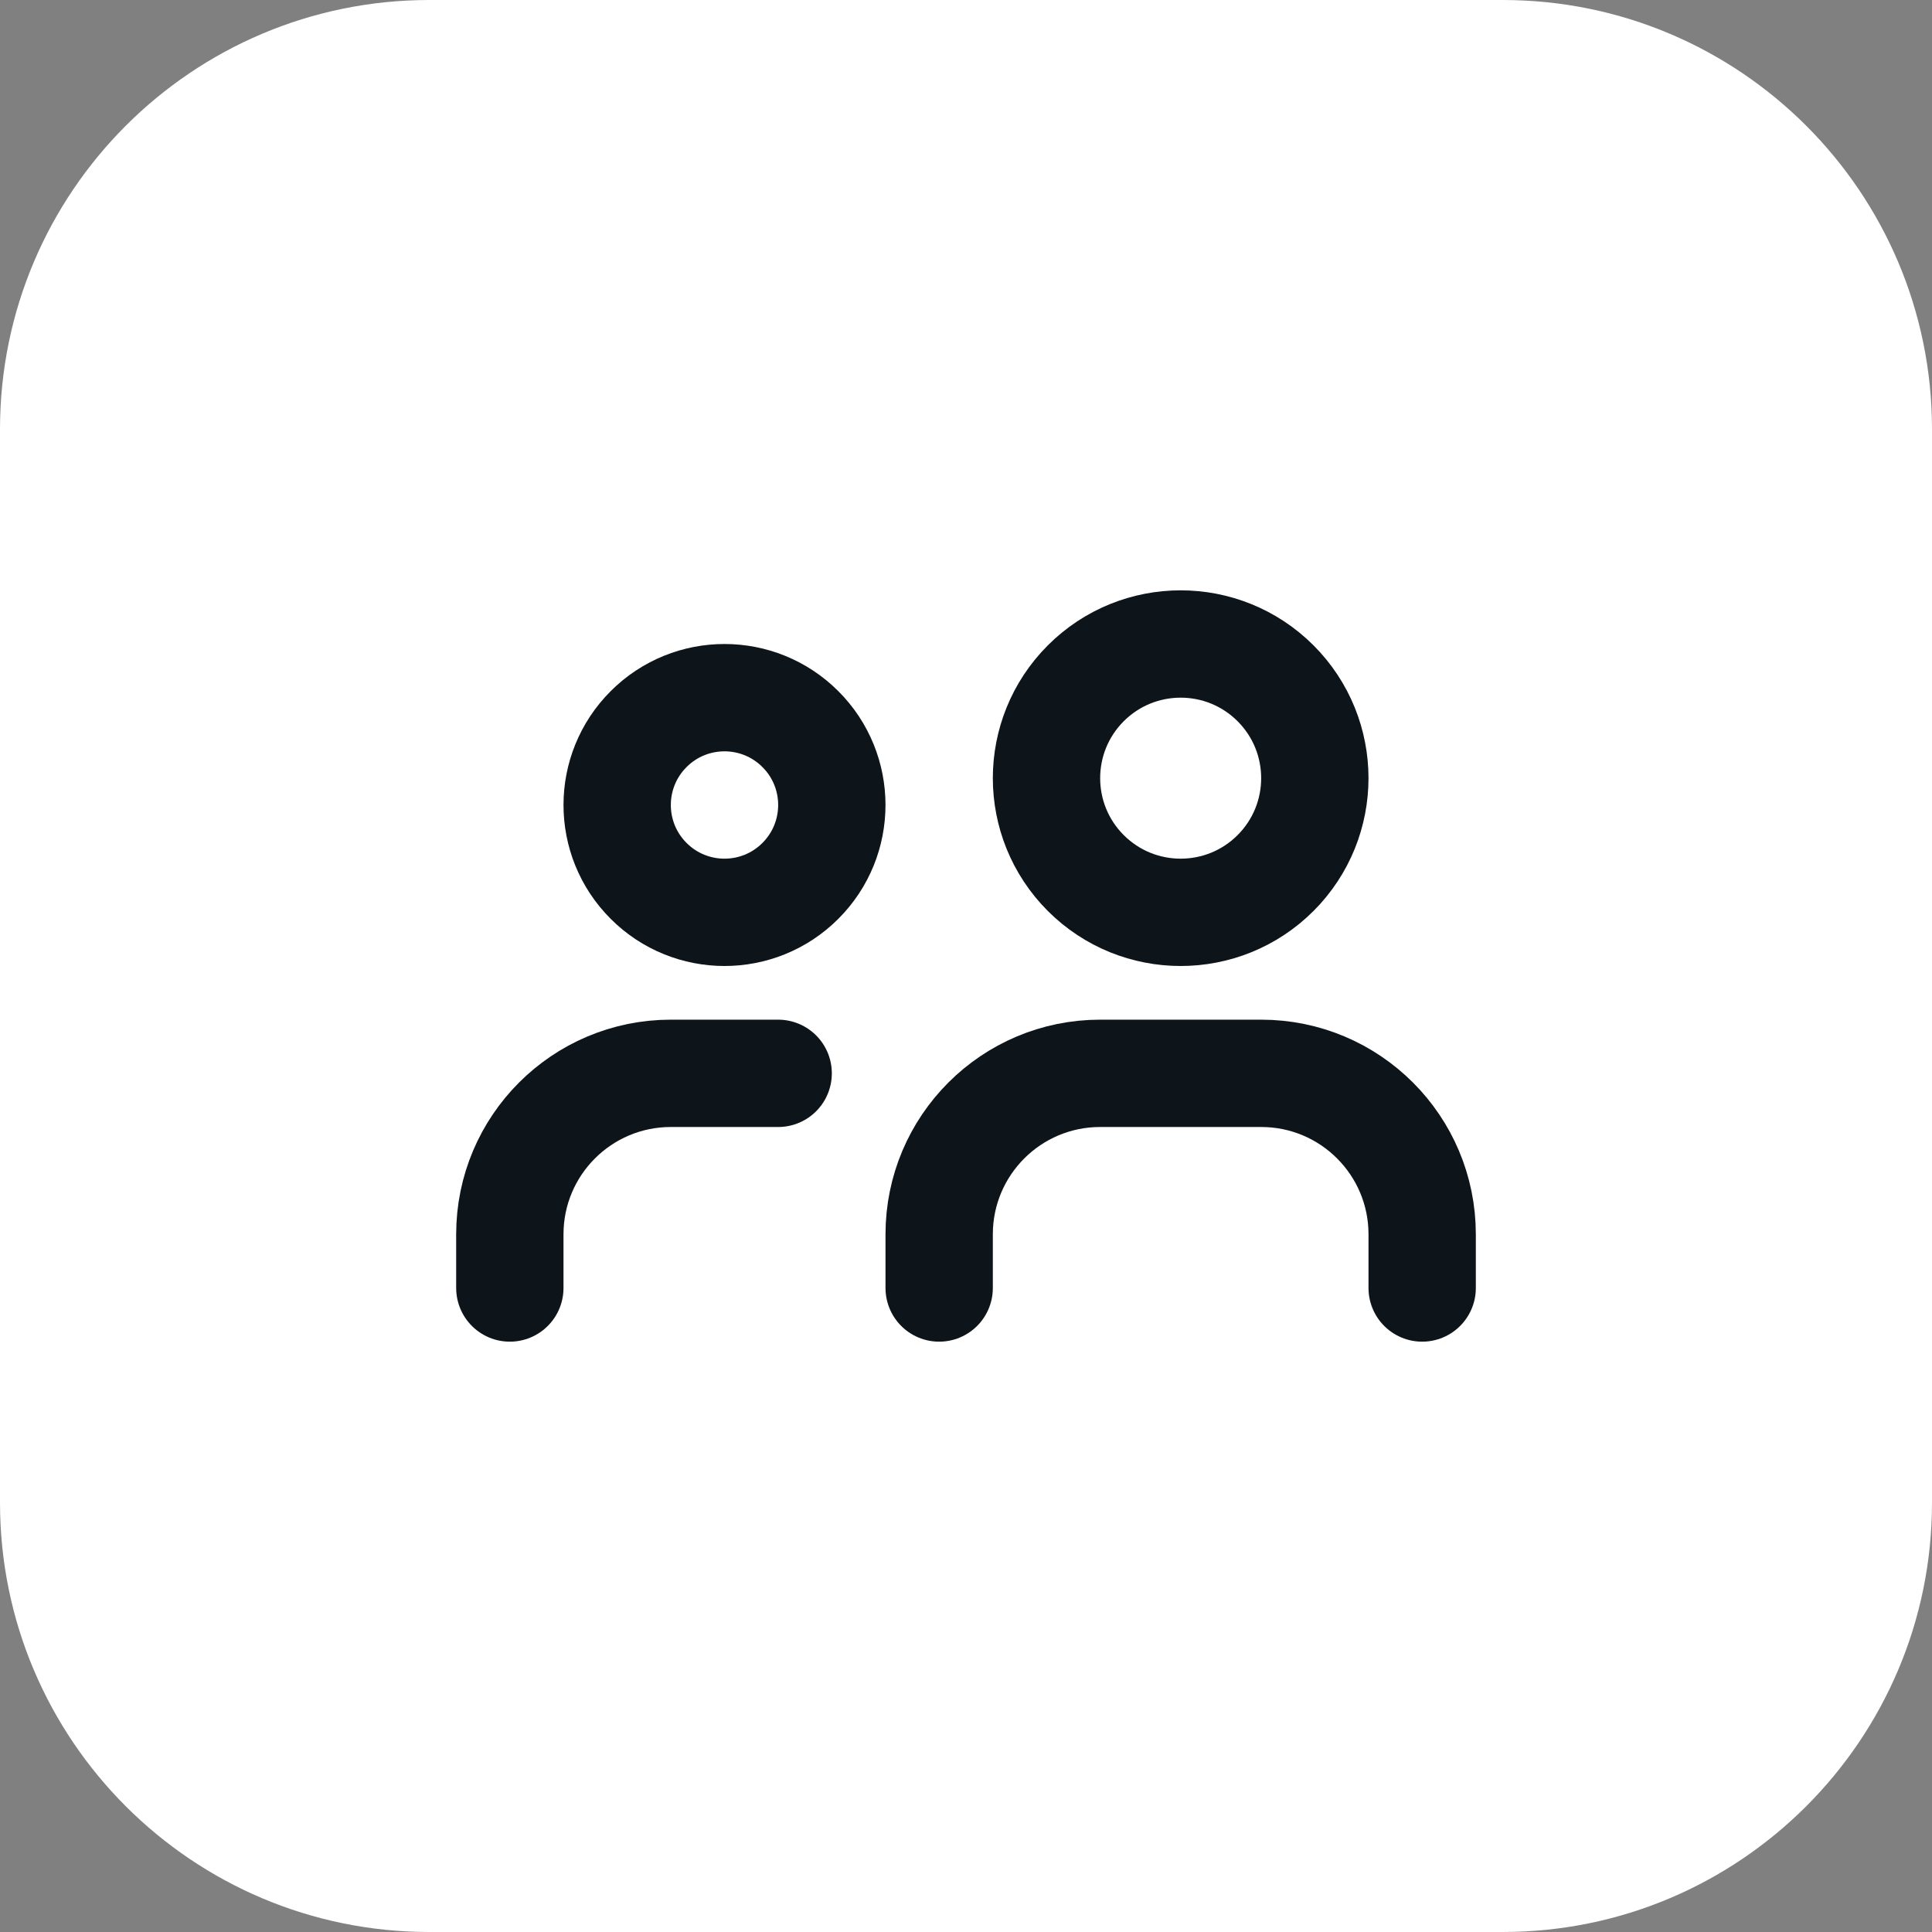
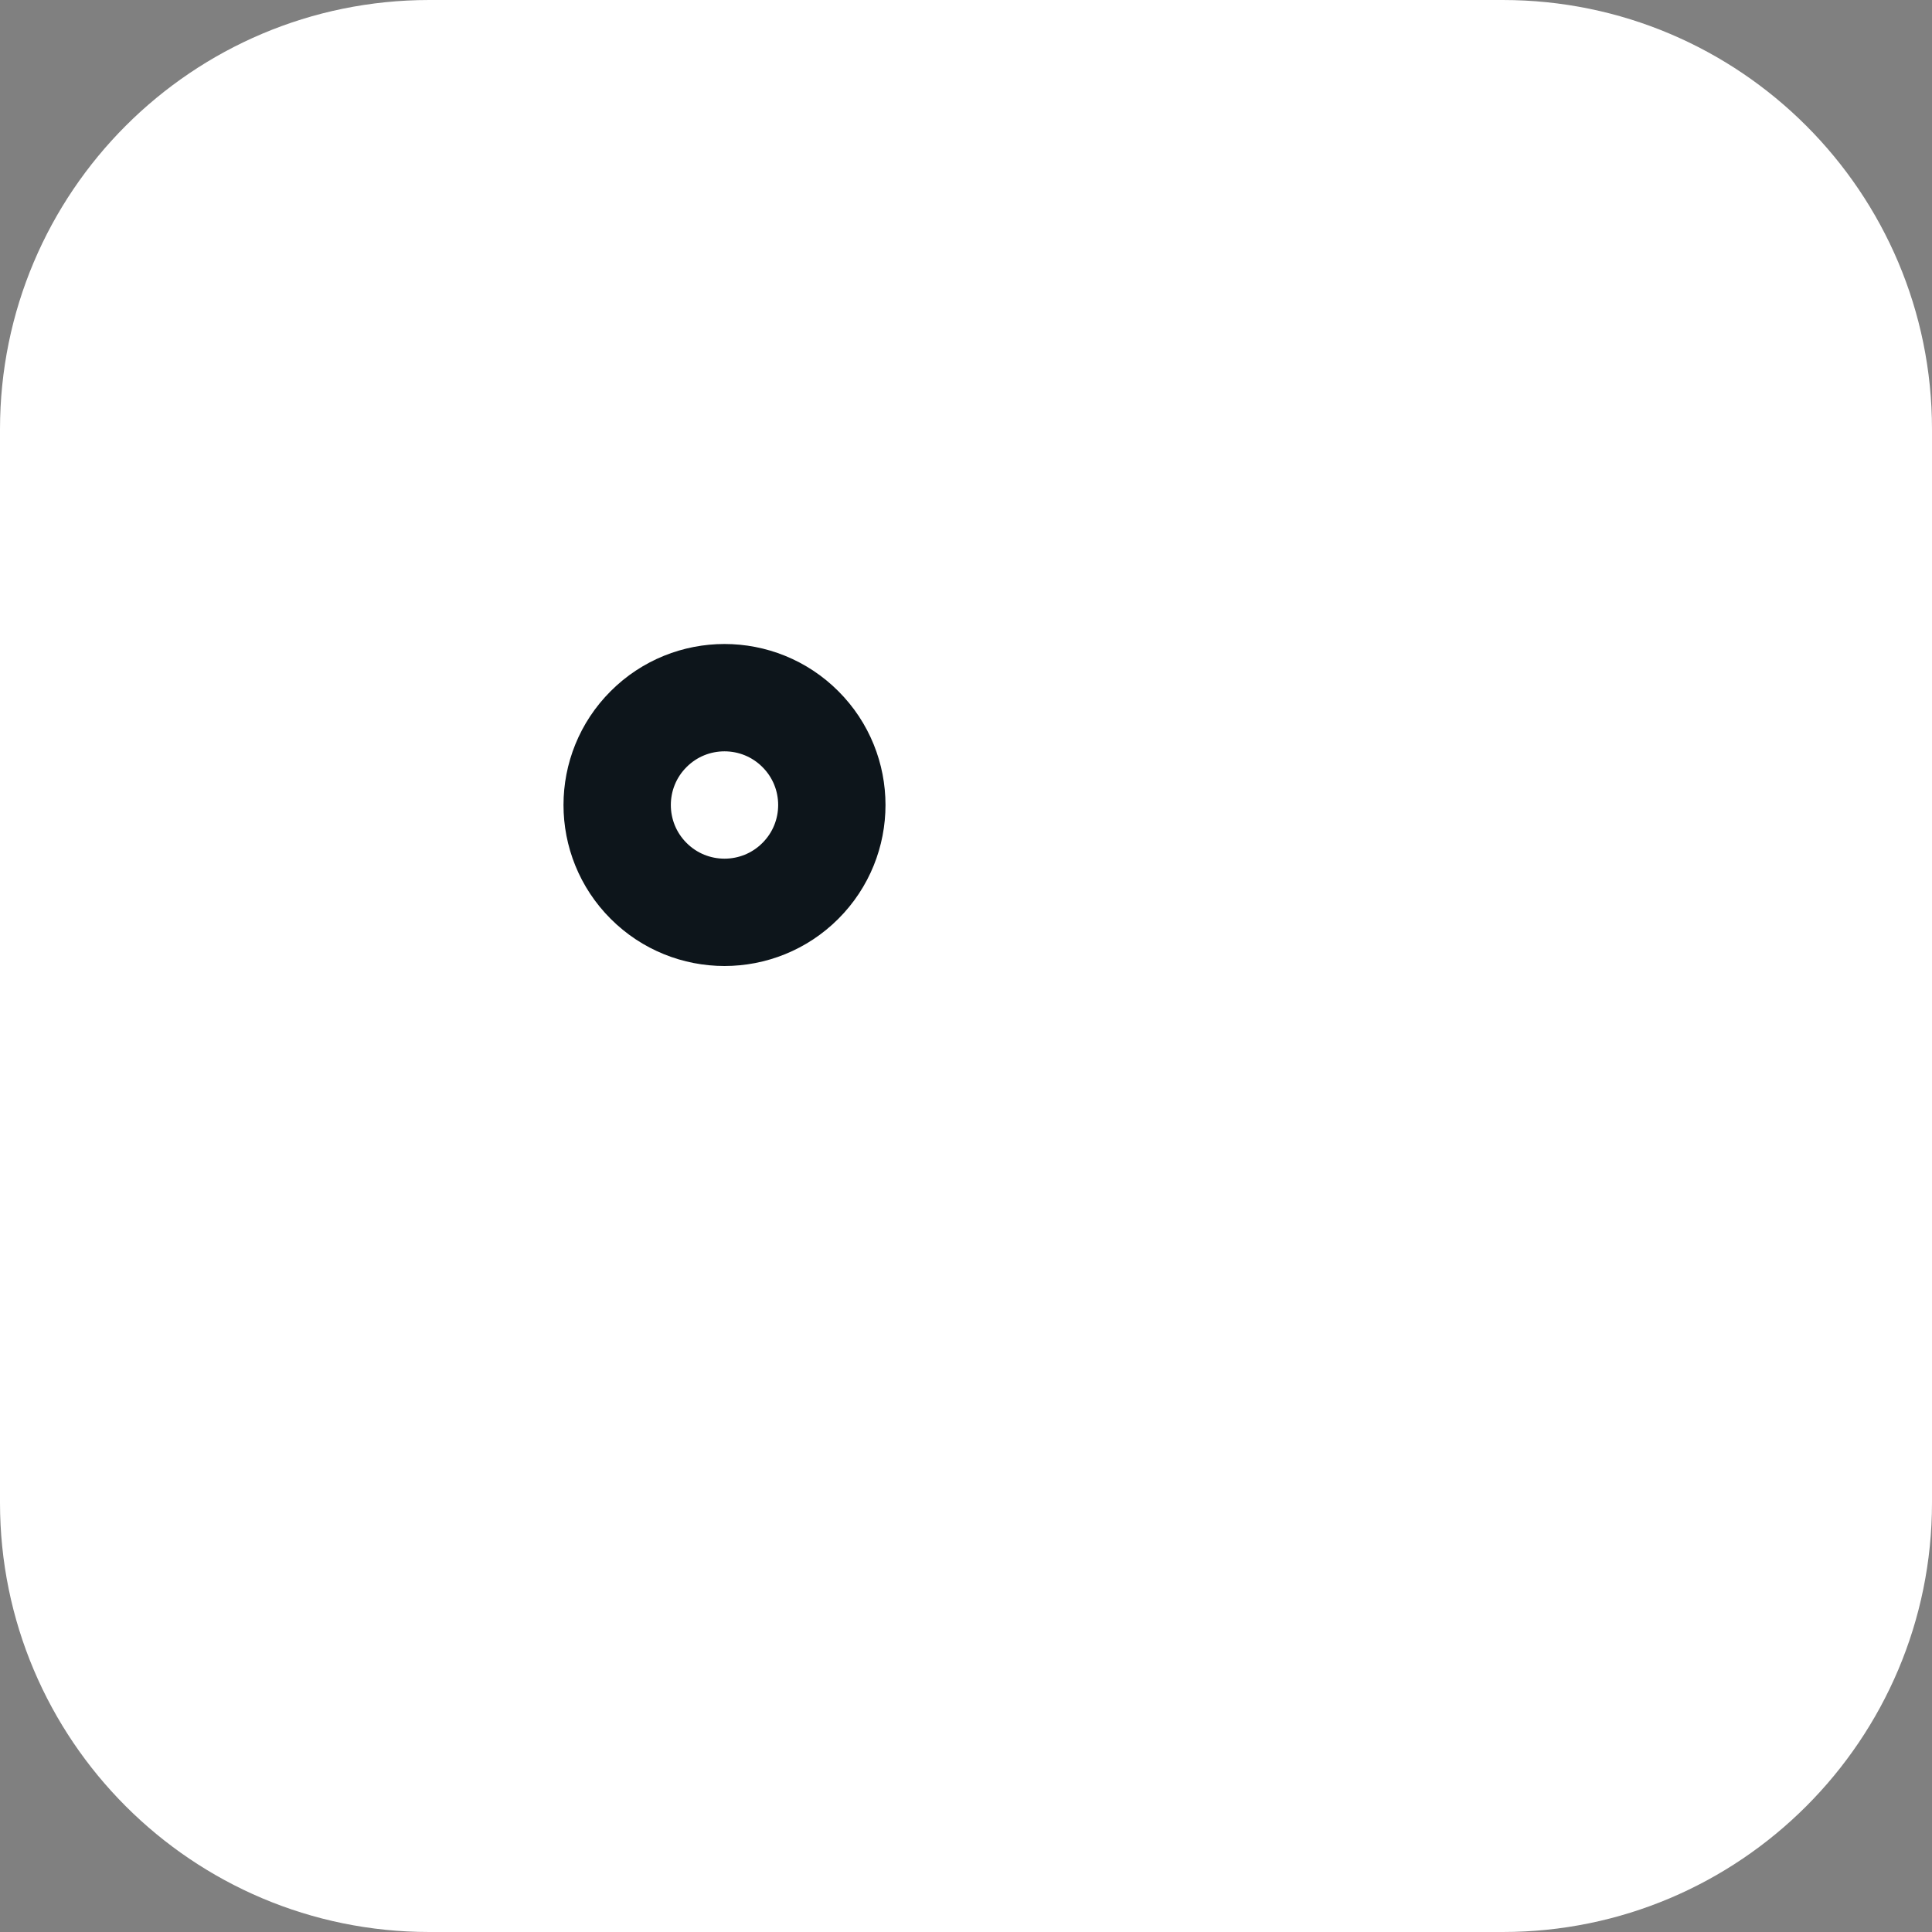
<svg xmlns="http://www.w3.org/2000/svg" width="54" height="54" viewBox="0 0 54 54" fill="none">
  <rect x="0" y="0" width="54" height="54" fill="#808080" stroke="none" />
  <path d="M0 12C0 5.373 5.373 0 12 0H42C48.627 0 54 5.373 54 12V42C54 48.627 48.627 54 42 54H12C5.373 54 0 48.627 0 42V12Z" fill="white" />
  <g clip-path="url(#clip0_4496_11021)">
    <path d="M22.371 20.379C23.543 21.55 23.543 23.45 22.371 24.621C21.2 25.793 19.3 25.793 18.129 24.621C16.957 23.45 16.957 21.55 18.129 20.379C19.3 19.207 21.2 19.207 22.371 20.379Z" stroke="#0D151B" stroke-width="3" stroke-linecap="round" stroke-linejoin="round" />
-     <path d="M35.652 19.098C37.116 20.563 37.116 22.937 35.652 24.402C34.187 25.866 31.813 25.866 30.348 24.402C28.884 22.937 28.884 20.563 30.348 19.098C31.813 17.634 34.187 17.634 35.652 19.098Z" stroke="#0D151B" stroke-width="3" stroke-linecap="round" stroke-linejoin="round" />
-     <path d="M39.75 36V34.5C39.75 32.014 37.736 30 35.25 30H30.75C28.265 30 26.25 32.014 26.25 34.5V36" stroke="#0D151B" stroke-width="3" stroke-linecap="round" stroke-linejoin="round" />
-     <path d="M21.75 30H18.75C16.265 30 14.25 32.014 14.25 34.5V36" stroke="#0D151B" stroke-width="3" stroke-linecap="round" stroke-linejoin="round" />
  </g>
  <defs>
    <clipPath id="clip0_4496_11021">
      <rect width="36" height="36" fill="white" transform="translate(9 9)" />
    </clipPath>
  </defs>
</svg>